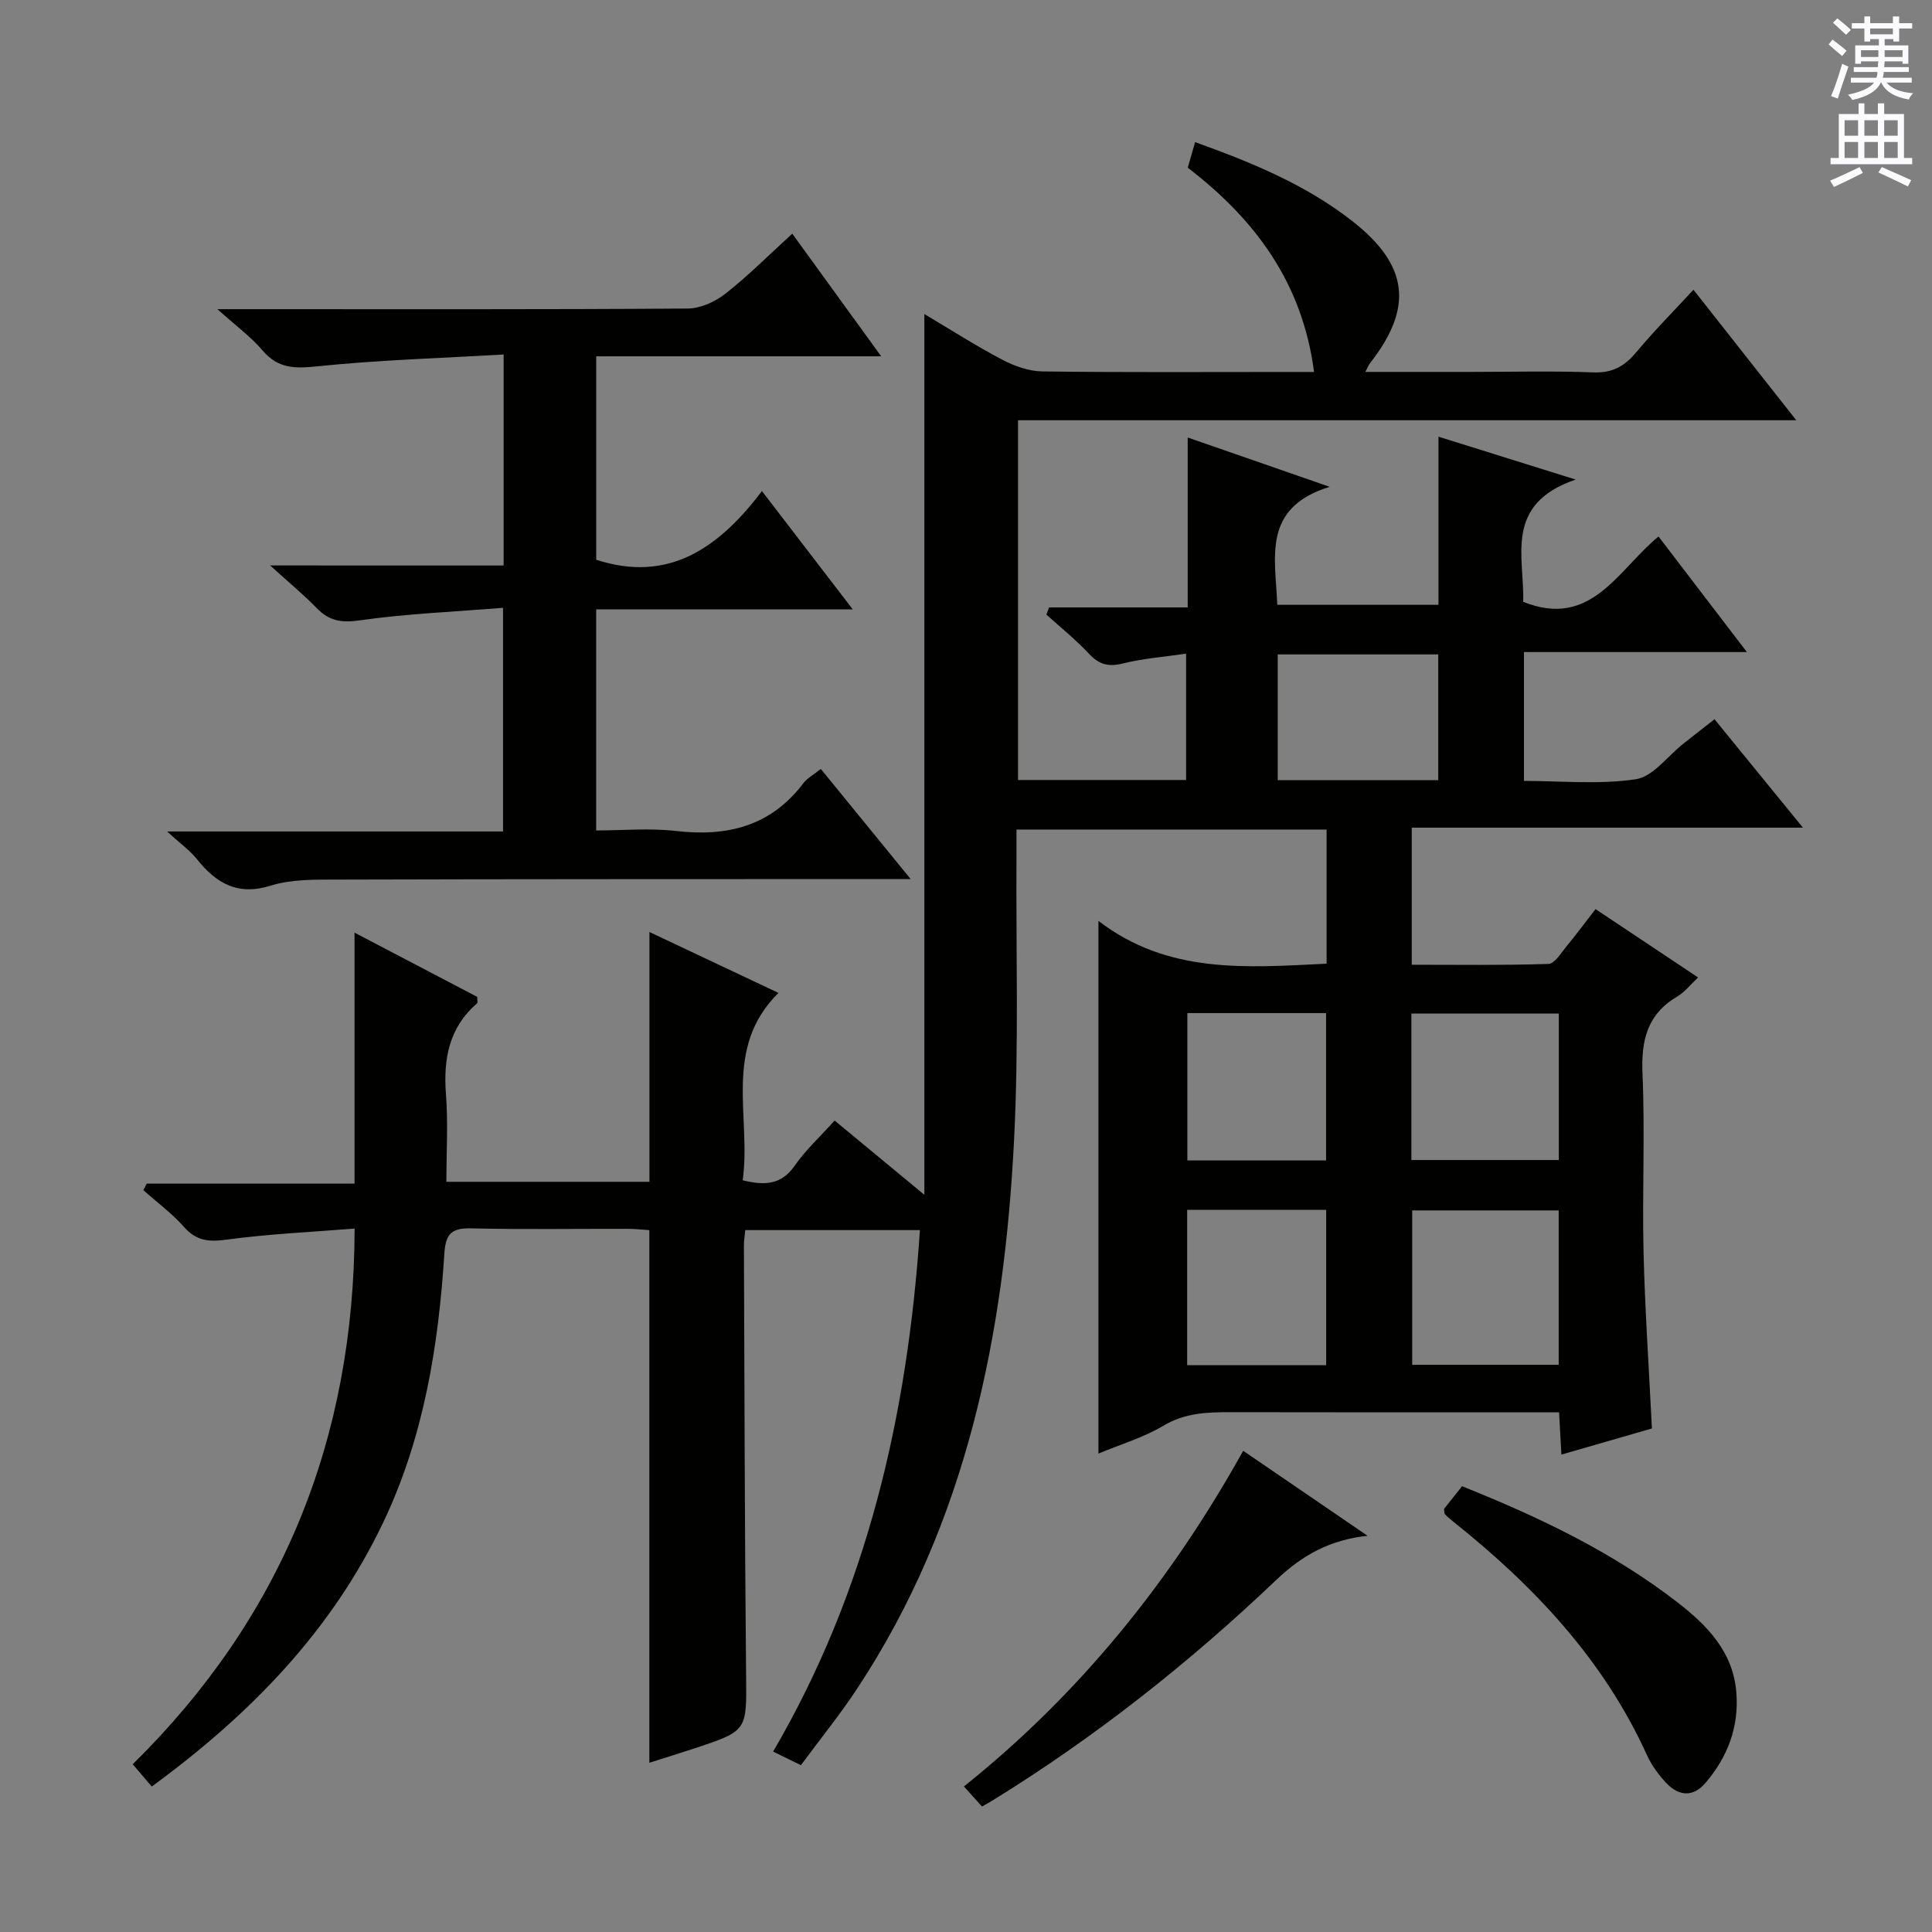
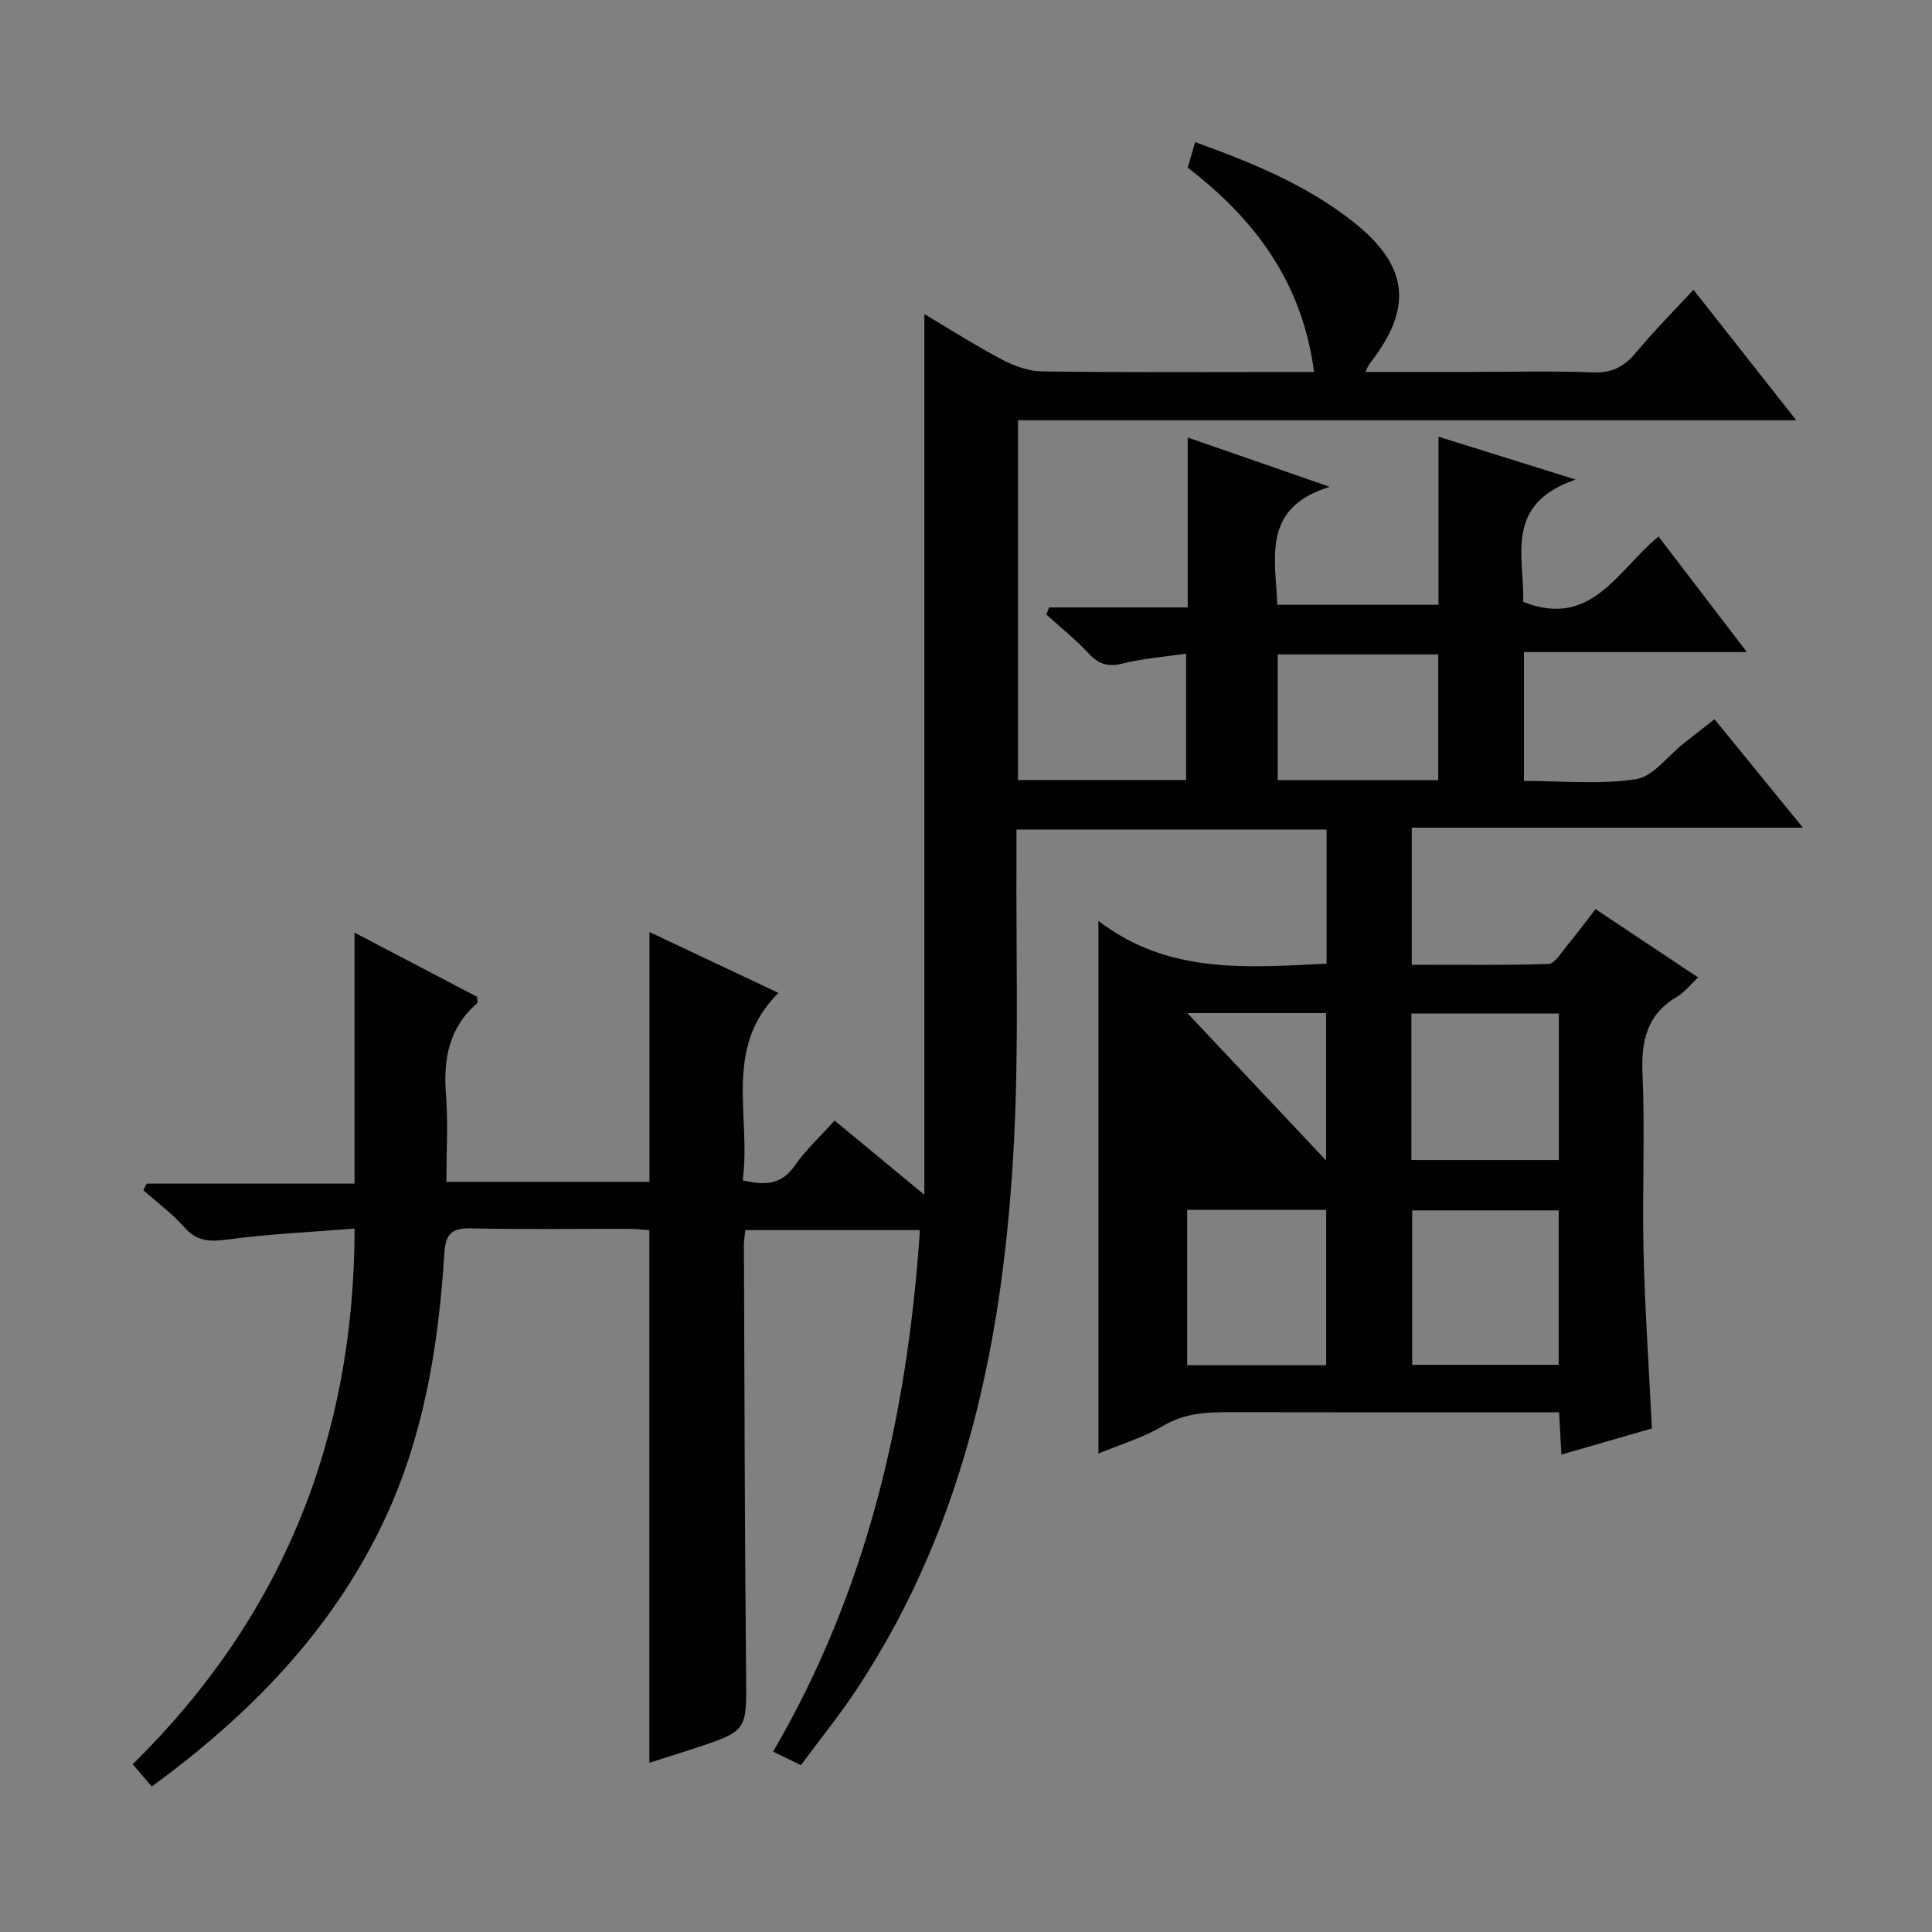
<svg xmlns="http://www.w3.org/2000/svg" enable-background="new 0 0 400 400" viewBox="0 0 400 400">
  <rect x="0" y="0" width="400" height="400" fill="#808080" stroke="none" />
  <g fill="#010100">
-     <path d="m190.46 254.68c-12.42 0-24.18 0-36.16 0-.11 1.2-.29 2.16-.28 3.11.12 29.66.16 59.32.45 88.98.11 11.56.36 11.56-10.71 15.22-3.13 1.03-6.27 2-9.32 2.97 0-36.77 0-73.21 0-110.27-1.2-.08-2.77-.27-4.35-.27-10.83-.03-21.67.15-32.49-.1-4-.09-5.33.99-5.6 5.2-1.21 19.17-4.28 38.05-12.6 55.56-10.67 22.46-27.43 39.76-47.98 54.8-1.31-1.53-2.45-2.87-3.94-4.61 30.82-30.34 45.85-67.19 45.94-110.91-8.78.71-17.68 1.1-26.48 2.29-3.68.5-6.25.3-8.81-2.59-2.5-2.83-5.61-5.12-8.45-7.65.23-.45.46-.9.7-1.35h43.02c0-17.55 0-34.47 0-51.97 8.48 4.44 17.03 8.91 25.4 13.3 0 .71.14 1.18-.02 1.32-5.82 5.05-7.01 11.51-6.45 18.86.46 5.92.09 11.91.09 18.11h42.04c0-17.13 0-34.18 0-51.72 8.59 4.06 17.24 8.14 26.71 12.61-11.58 11.47-5.6 25.59-7.4 38.8 4.54 1.09 7.97.99 10.77-3.03 2.26-3.25 5.25-6 8.26-9.34 6.13 5.07 12.18 10.07 18.58 15.37 0-61.12 0-121.49 0-182.35 5.3 3.15 10.58 6.53 16.1 9.44 2.52 1.33 5.53 2.4 8.33 2.44 17 .22 34 .11 50.99.11h5.26c-2.39-18.36-12.09-31.51-26.15-42.29.49-1.7.97-3.38 1.53-5.3 11.71 4.23 22.92 8.8 32.61 16.41 11.57 9.09 12.63 17.84 3.59 29.37-.28.35-.43.8-.96 1.8h21.7c8.5 0 17.01-.23 25.49.1 3.94.15 6.46-1.24 8.88-4.15 3.7-4.44 7.8-8.56 11.86-12.96 6.98 8.86 13.83 17.55 21.29 27.02-54.3 0-107.54 0-161.13 0v74.48h34.8c0-8.6 0-17.15 0-26.16-4.46.66-8.9.99-13.16 2.05-3.01.75-4.92.15-6.98-2.06-2.71-2.9-5.84-5.41-8.79-8.08.19-.49.37-.99.56-1.48h28.7c0-11.99 0-23.11 0-35.18 9.66 3.35 18.73 6.5 29.4 10.21-14.08 4.33-11.23 14.62-10.85 24.43h33.37c0-11.3 0-22.55 0-34.81 9.25 2.89 17.79 5.56 28.41 8.88-14.97 5.09-10.58 16.03-10.87 25.31 14.12 5.67 19.6-6.64 28.02-13.52 5.98 7.82 11.8 15.42 18.29 23.92-15.89 0-30.87 0-46.15 0v26.68c7.73 0 15.59.79 23.17-.35 3.56-.54 6.57-4.79 9.83-7.36 1.96-1.54 3.92-3.07 6.45-5.06 5.85 7.17 11.64 14.28 18.31 22.45-27.78 0-54.29 0-80.99 0v28.38c9.46 0 18.89.14 28.3-.17 1.29-.04 2.61-2.28 3.74-3.64 2-2.42 3.87-4.95 6.01-7.71 7.12 4.74 13.99 9.32 21.23 14.15-1.62 1.52-2.76 3.03-4.27 3.92-6.24 3.66-7.54 9.06-7.24 15.98.54 12.31-.08 24.66.22 36.99.29 11.93 1.11 23.84 1.73 36.49-5.55 1.6-12 3.46-18.74 5.41-.17-3.01-.31-5.62-.48-8.76-1.99 0-3.79 0-5.58 0-20.83 0-41.66.03-62.49-.02-4.83-.01-9.4.14-13.85 2.8-4.07 2.43-8.77 3.82-13.45 5.77 0-36.56 0-72.72 0-110.29 14.44 11.09 30.72 9.66 47.24 8.86 0-9.27 0-18.35 0-27.77-21.18 0-42.27 0-64.21 0 0 1.98.01 3.89 0 5.81-.11 19.49.49 39.02-.5 58.47-2.04 40.26-9.76 79.1-32.45 113.53-3.55 5.39-7.64 10.43-11.68 15.9-2.13-1.04-3.87-1.89-5.75-2.81 19.43-33.28 27.81-69.51 30.39-107.97zm132.25 27.89c0-10.8 0-21.35 0-31.97-10.33 0-20.36 0-30.33 0v31.97zm-30.5-42.4h30.53c0-10.36 0-20.29 0-30.33-10.31 0-20.35 0-30.53 0zm-17.64 42.47c0-10.97 0-21.51 0-32.16-9.77 0-19.17 0-28.78 0v32.16zm-.02-42.38c0-10.36 0-20.39 0-30.51-9.78 0-19.18 0-28.72 0v30.51zm23.22-104.77c-11.3 0-22.18 0-33.23 0v26.03h33.23c0-8.73 0-17.15 0-26.03z" />
-     <path d="m104.27 117.08c0-14.75 0-28.65 0-43.69-13.1.77-25.87 1.14-38.54 2.45-4.64.48-8.13.53-11.36-3.27-2.43-2.86-5.55-5.13-9.36-8.56h6.39c30.33 0 60.65.08 90.98-.13 2.64-.02 5.68-1.4 7.82-3.08 4.69-3.68 8.92-7.95 13.83-12.42 6.06 8.36 11.96 16.5 18.41 25.39-20 0-39.32 0-59 0v42.12c14.94 4.86 25.37-2.39 34.31-14.22 6.49 8.46 12.31 16.04 18.8 24.49-18.15 0-35.46 0-53.12 0v45.78c5.41 0 11.06-.53 16.56.11 10.64 1.23 19.64-1.03 26.35-9.91.77-1.02 2.03-1.68 3.6-2.94 5.99 7.34 11.91 14.6 18.6 22.8-2.67 0-4.39 0-6.1 0-37.49.02-74.98 0-112.48.11-4.64.01-9.53-.11-13.86 1.24-6.96 2.18-11.36-.51-15.4-5.55-1.42-1.77-3.35-3.13-6.11-5.65h69.56c0-15.35 0-30.21 0-46.31-10.1.82-20.01 1.22-29.78 2.61-3.79.54-6.27.07-8.82-2.57-2.75-2.83-5.82-5.35-9.62-8.81 16.64.01 32.17.01 48.34.01z" />
-     <path d="m298.97 312.41c1.16-1.47 2.39-3.01 3.73-4.7 15.9 6.35 31.15 13.62 44.63 24.06 6.09 4.72 11.48 10.18 12.16 18.61.58 7.18-1.8 13.35-6.36 18.72-2.57 3.04-5.56 2.8-8.16.04-1.57-1.68-3.01-3.63-3.96-5.71-8.95-19.74-23.32-34.97-40-48.29-.64-.51-1.28-1.04-1.84-1.64-.19-.19-.13-.61-.2-1.09z" />
-     <path d="m283.14 317.97c-7.7.83-13.39 3.89-18.94 9.17-17.97 17.11-37.41 32.48-58.58 45.55-.69.43-1.41.82-2.3 1.33-1.15-1.28-2.26-2.49-3.75-4.15 23.93-19.14 42.8-42.51 57.82-69.5 8.84 6.04 17.3 11.82 25.75 17.6z" />
+     <path d="m190.46 254.68c-12.42 0-24.18 0-36.16 0-.11 1.2-.29 2.16-.28 3.11.12 29.66.16 59.32.45 88.98.11 11.56.36 11.56-10.71 15.22-3.13 1.03-6.27 2-9.32 2.97 0-36.77 0-73.21 0-110.27-1.2-.08-2.77-.27-4.35-.27-10.83-.03-21.67.15-32.49-.1-4-.09-5.33.99-5.6 5.2-1.21 19.17-4.28 38.05-12.6 55.56-10.67 22.46-27.43 39.76-47.98 54.8-1.31-1.53-2.45-2.87-3.94-4.61 30.82-30.34 45.85-67.19 45.94-110.91-8.78.71-17.68 1.1-26.48 2.29-3.68.5-6.25.3-8.81-2.59-2.5-2.83-5.61-5.12-8.45-7.65.23-.45.46-.9.7-1.35h43.02c0-17.55 0-34.47 0-51.97 8.48 4.44 17.03 8.91 25.4 13.3 0 .71.14 1.18-.02 1.32-5.82 5.05-7.01 11.51-6.45 18.86.46 5.92.09 11.91.09 18.11h42.04c0-17.13 0-34.18 0-51.72 8.59 4.06 17.24 8.14 26.71 12.61-11.58 11.47-5.6 25.59-7.4 38.8 4.54 1.09 7.97.99 10.77-3.03 2.26-3.25 5.25-6 8.26-9.34 6.13 5.07 12.18 10.07 18.58 15.37 0-61.12 0-121.49 0-182.35 5.3 3.15 10.58 6.53 16.1 9.44 2.52 1.33 5.53 2.4 8.33 2.44 17 .22 34 .11 50.99.11h5.26c-2.39-18.36-12.09-31.51-26.15-42.29.49-1.7.97-3.38 1.53-5.3 11.71 4.23 22.92 8.8 32.61 16.41 11.57 9.09 12.63 17.84 3.59 29.37-.28.35-.43.8-.96 1.8h21.7c8.5 0 17.01-.23 25.49.1 3.94.15 6.46-1.24 8.88-4.15 3.7-4.44 7.8-8.56 11.86-12.96 6.98 8.86 13.83 17.55 21.29 27.02-54.3 0-107.54 0-161.13 0v74.48h34.8c0-8.6 0-17.15 0-26.16-4.46.66-8.9.99-13.16 2.05-3.01.75-4.92.15-6.98-2.06-2.71-2.9-5.84-5.41-8.79-8.08.19-.49.37-.99.56-1.48h28.7c0-11.99 0-23.11 0-35.18 9.66 3.35 18.73 6.5 29.4 10.21-14.08 4.33-11.23 14.62-10.85 24.43h33.37c0-11.3 0-22.55 0-34.81 9.25 2.89 17.79 5.56 28.41 8.88-14.97 5.09-10.58 16.03-10.87 25.31 14.12 5.67 19.6-6.64 28.02-13.52 5.98 7.82 11.8 15.42 18.29 23.92-15.89 0-30.87 0-46.15 0v26.68c7.73 0 15.59.79 23.17-.35 3.56-.54 6.57-4.79 9.83-7.36 1.96-1.54 3.92-3.07 6.45-5.06 5.85 7.17 11.64 14.28 18.31 22.45-27.78 0-54.29 0-80.99 0v28.38c9.46 0 18.89.14 28.3-.17 1.29-.04 2.61-2.28 3.74-3.64 2-2.42 3.87-4.95 6.01-7.71 7.12 4.74 13.99 9.32 21.23 14.15-1.62 1.52-2.76 3.03-4.27 3.92-6.24 3.66-7.54 9.06-7.24 15.98.54 12.31-.08 24.66.22 36.99.29 11.93 1.11 23.84 1.73 36.49-5.55 1.6-12 3.46-18.74 5.41-.17-3.01-.31-5.62-.48-8.76-1.99 0-3.79 0-5.58 0-20.83 0-41.66.03-62.49-.02-4.83-.01-9.4.14-13.85 2.8-4.07 2.43-8.77 3.82-13.45 5.77 0-36.56 0-72.72 0-110.29 14.44 11.09 30.72 9.66 47.24 8.86 0-9.27 0-18.35 0-27.77-21.18 0-42.27 0-64.21 0 0 1.98.01 3.89 0 5.81-.11 19.49.49 39.02-.5 58.47-2.04 40.26-9.76 79.1-32.45 113.53-3.55 5.39-7.64 10.43-11.68 15.9-2.13-1.04-3.87-1.89-5.75-2.81 19.43-33.28 27.81-69.51 30.39-107.97zm132.25 27.89c0-10.8 0-21.35 0-31.97-10.33 0-20.36 0-30.33 0v31.97zm-30.5-42.4h30.53c0-10.36 0-20.29 0-30.33-10.31 0-20.35 0-30.53 0zm-17.64 42.47c0-10.97 0-21.51 0-32.16-9.77 0-19.17 0-28.78 0v32.16zm-.02-42.38c0-10.36 0-20.39 0-30.51-9.78 0-19.18 0-28.72 0zm23.22-104.77c-11.3 0-22.18 0-33.23 0v26.03h33.23c0-8.73 0-17.15 0-26.03z" />
  </g>
-   <path d="m378.6 9.2.8-1c.9.7 1.9 1.4 2.9 2.3l-.9 1.1c-1.1-.9-2-1.7-2.8-2.4zm.5 10.7c.9-2.1 1.6-4.3 2.3-6.7.4.2.8.4 1.3.6-.7 2.1-1.5 4.3-2.2 6.6zm.4-15.2.9-.9c1 .8 2 1.6 2.8 2.4l-1 1c-1-.9-1.9-1.8-2.7-2.5zm12.5-1.3h1.2v1.4h2.7v1.1h-2.7v2.7h-1.2v-.5h-1.8v1.3h4.9v3.8h-1.2v-.5h-3.7c0 .4-.1.9-.1 1.2h5.1v1h-5.2c0 .5-.1.9-.2 1.2h6v1h-5.2c1.1 1.3 2.9 2 5.5 2.2-.4.4-.7.8-.9 1.3-2.9-.5-4.8-1.6-5.7-3.5h-.1c-.8 1.7-2.7 2.9-5.9 3.6-.2-.4-.6-.8-.9-1.1 2.8-.6 4.6-1.4 5.4-2.5h-4.8v-1h5.3c.1-.3.2-.7.2-1.2h-4.9v-1h5c0-.4 0-.8.1-1.2h-3.6v.5h-1.2v-3.8h4.9v-1.3h-1.8v.5h-1.2v-2.7h-2.6v-1.1h2.6v-1.4h1.2v1.4h4.7v-1.4zm-6.7 8.4h3.6c0-.4 0-.9 0-1.4h-3.6zm1.9-4.7h4.7v-1.2h-4.7zm6.7 3.3h-3.7v1.4h3.7z" fill="#fbfafc" />
-   <path d="m384.7 21.4h1.3v2.2h2.8v-2.2h1.3v2.2h4.1v9.1h1.7v1.3h-16.9v-1.3h1.7v-9.1h4.1v-2.2zm.3 13.2.7 1.2c-1.8.9-3.8 1.9-6 2.9-.2-.4-.5-.8-.8-1.3 2.4-1 4.4-2 6.1-2.8zm-3.1-6.5h2.8v-3.2h-2.8zm0 4.6h2.8v-3.3h-2.8zm4.1-4.6h2.8v-3.2h-2.8zm0 4.6h2.8v-3.3h-2.8zm3.6 1.9c2.1.9 4.1 1.8 6.1 2.7l-.7 1.3c-2.2-1.1-4.2-2-6.1-2.9zm3.3-9.7h-2.8v3.2h2.8zm-2.8 7.8h2.8v-3.3h-2.8z" fill="#fbfafc" />
</svg>